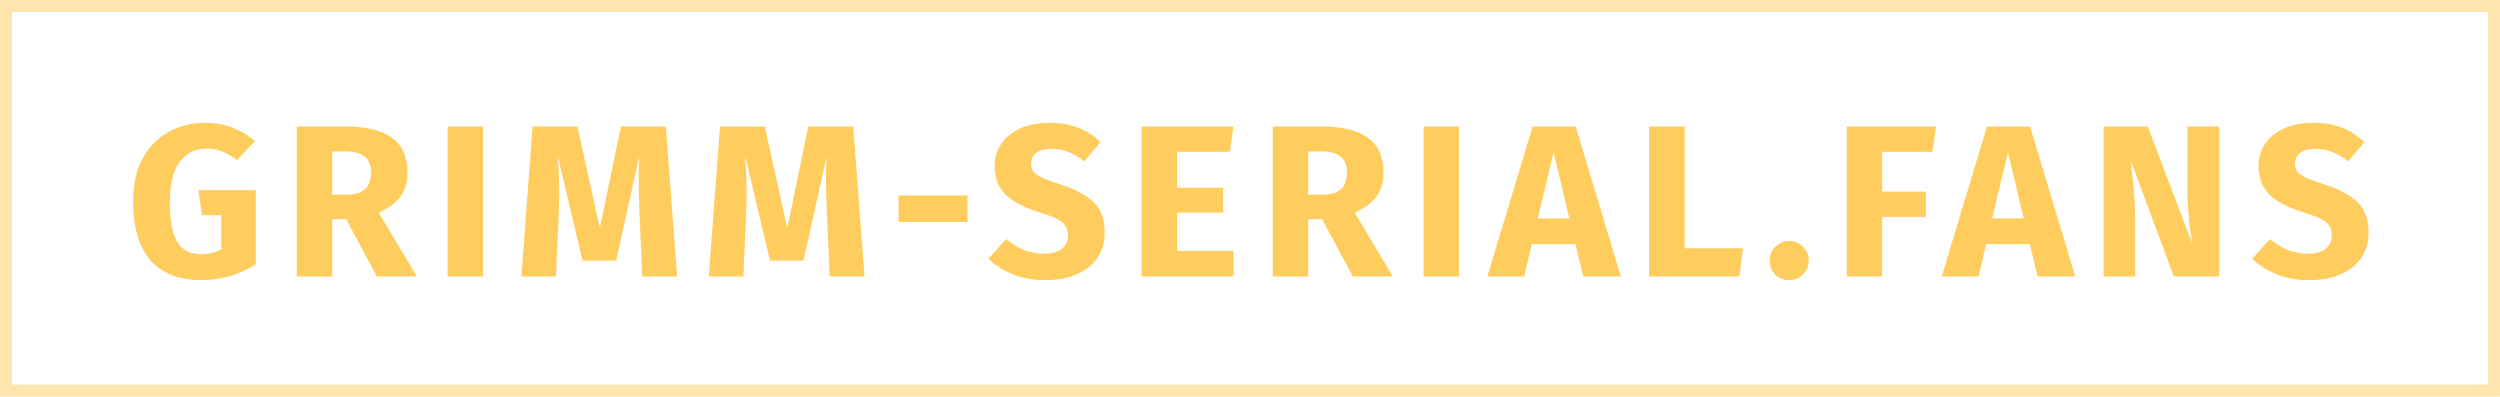
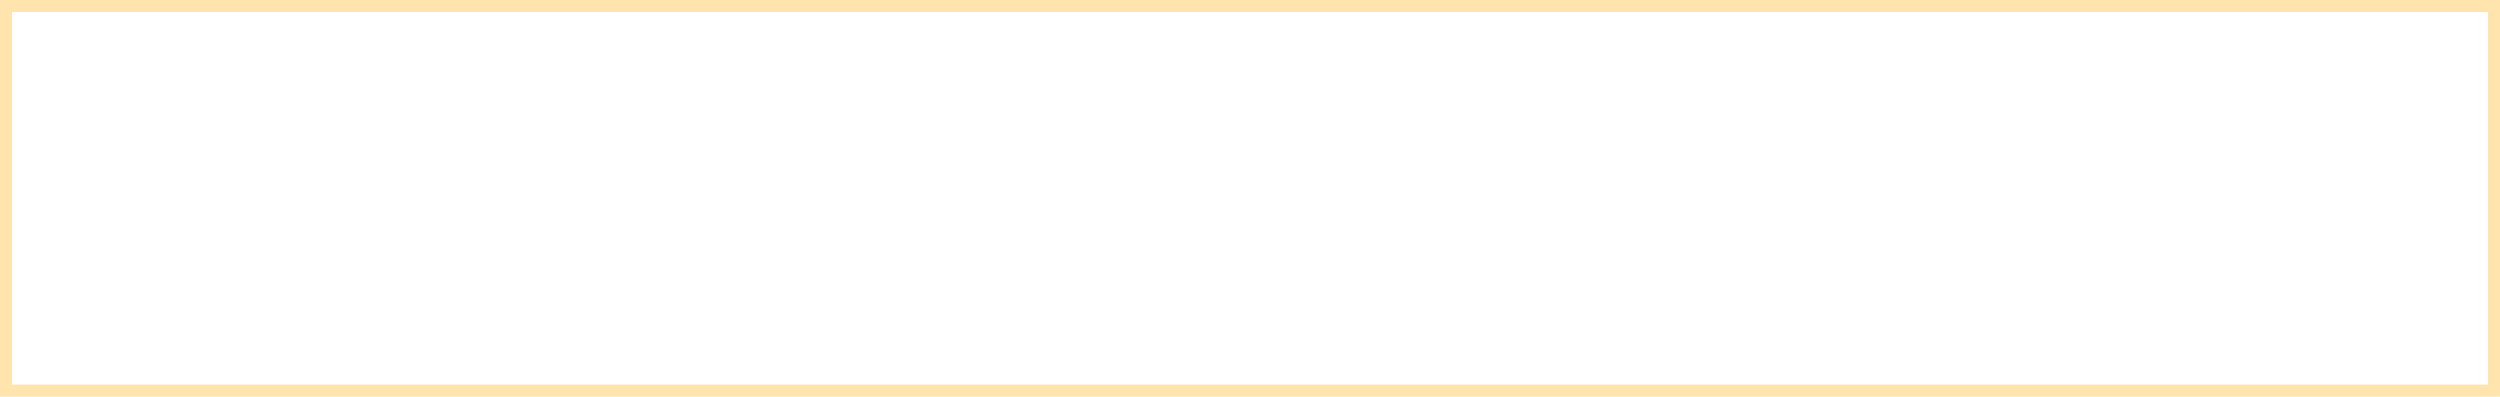
<svg xmlns="http://www.w3.org/2000/svg" width="208" height="33" viewBox="0 0 208 33" fill="none">
  <rect opacity="0.5" x="0.5" y="0.5" width="207" height="32" stroke="#FFCD5D" />
-   <path d="M17.048 10.22C18.656 10.22 20.042 10.73 21.206 11.75L19.712 13.316C19.268 12.98 18.854 12.74 18.47 12.596C18.098 12.44 17.666 12.362 17.174 12.362C16.25 12.362 15.512 12.728 14.96 13.46C14.408 14.18 14.132 15.278 14.132 16.754C14.132 18.35 14.342 19.484 14.762 20.156C15.182 20.816 15.836 21.146 16.724 21.146C17.348 21.146 17.912 21.008 18.416 20.732V17.906H16.796L16.508 15.818H21.278V21.992C20.63 22.412 19.916 22.736 19.136 22.964C18.356 23.192 17.576 23.306 16.796 23.306C14.9 23.306 13.472 22.754 12.512 21.65C11.552 20.534 11.072 18.902 11.072 16.754C11.072 15.386 11.33 14.21 11.846 13.226C12.374 12.242 13.088 11.498 13.988 10.994C14.9 10.478 15.92 10.22 17.048 10.22ZM28.794 18.23H27.642V23H24.69V10.526H28.776C30.48 10.526 31.758 10.838 32.61 11.462C33.474 12.086 33.906 13.04 33.906 14.324C33.906 15.128 33.714 15.8 33.33 16.34C32.946 16.868 32.34 17.318 31.512 17.69L34.68 23H31.35L28.794 18.23ZM27.642 16.196H28.884C29.544 16.196 30.036 16.046 30.36 15.746C30.696 15.446 30.864 14.972 30.864 14.324C30.864 13.724 30.684 13.286 30.324 13.01C29.976 12.734 29.436 12.596 28.704 12.596H27.642V16.196ZM40.191 10.526V23H37.239V10.526H40.191ZM56.336 23H53.438L53.222 18.122C53.162 16.958 53.132 15.92 53.132 15.008C53.132 14.312 53.15 13.652 53.186 13.028L51.26 21.686H48.47L46.418 13.028C46.49 14.072 46.526 15.056 46.526 15.98C46.526 16.676 46.508 17.402 46.472 18.158L46.256 23H43.376L44.312 10.526H48.038L49.91 18.986L51.656 10.526H55.4L56.336 23ZM71.927 23H69.029L68.813 18.122C68.753 16.958 68.723 15.92 68.723 15.008C68.723 14.312 68.741 13.652 68.777 13.028L66.851 21.686H64.061L62.009 13.028C62.081 14.072 62.117 15.056 62.117 15.98C62.117 16.676 62.099 17.402 62.063 18.158L61.847 23H58.967L59.903 10.526H63.629L65.501 18.986L67.247 10.526H70.991L71.927 23ZM74.755 18.464V16.268H80.497V18.464H74.755ZM87.249 10.22C88.185 10.22 88.995 10.352 89.679 10.616C90.375 10.88 91.005 11.282 91.569 11.822L90.201 13.424C89.349 12.728 88.437 12.38 87.465 12.38C86.949 12.38 86.541 12.488 86.241 12.704C85.941 12.908 85.791 13.208 85.791 13.604C85.791 13.88 85.857 14.108 85.989 14.288C86.121 14.456 86.355 14.618 86.691 14.774C87.027 14.93 87.531 15.116 88.203 15.332C89.475 15.74 90.411 16.244 91.011 16.844C91.611 17.432 91.911 18.272 91.911 19.364C91.911 20.144 91.713 20.834 91.317 21.434C90.921 22.022 90.351 22.484 89.607 22.82C88.863 23.144 87.981 23.306 86.961 23.306C85.941 23.306 85.035 23.144 84.243 22.82C83.463 22.496 82.791 22.064 82.227 21.524L83.721 19.886C84.201 20.294 84.693 20.6 85.197 20.804C85.713 21.008 86.271 21.11 86.871 21.11C87.483 21.11 87.963 20.978 88.311 20.714C88.671 20.438 88.851 20.06 88.851 19.58C88.851 19.268 88.785 19.01 88.653 18.806C88.521 18.59 88.293 18.398 87.969 18.23C87.645 18.062 87.177 17.882 86.565 17.69C85.185 17.27 84.201 16.754 83.613 16.142C83.037 15.53 82.749 14.756 82.749 13.82C82.749 13.1 82.941 12.47 83.325 11.93C83.709 11.378 84.243 10.958 84.927 10.67C85.611 10.37 86.385 10.22 87.249 10.22ZM102.626 10.526L102.32 12.632H97.928V15.62H101.762V17.69H97.928V20.876H102.626V23H94.976V10.526H102.626ZM109.995 18.23H108.843V23H105.891V10.526H109.977C111.681 10.526 112.959 10.838 113.811 11.462C114.675 12.086 115.107 13.04 115.107 14.324C115.107 15.128 114.915 15.8 114.531 16.34C114.147 16.868 113.541 17.318 112.713 17.69L115.881 23H112.551L109.995 18.23ZM108.843 16.196H110.085C110.745 16.196 111.237 16.046 111.561 15.746C111.897 15.446 112.065 14.972 112.065 14.324C112.065 13.724 111.885 13.286 111.525 13.01C111.177 12.734 110.637 12.596 109.905 12.596H108.843V16.196ZM121.392 10.526V23H118.44V10.526H121.392ZM131.724 23L131.076 20.318H127.44L126.81 23H123.75L127.512 10.526H131.094L134.856 23H131.724ZM127.944 18.176H130.572L129.258 12.668L127.944 18.176ZM140.163 10.526V20.66H145.023L144.717 23H137.211V10.526H140.163ZM148.869 20.048C149.313 20.048 149.691 20.21 150.003 20.534C150.327 20.846 150.489 21.224 150.489 21.668C150.489 22.124 150.327 22.514 150.003 22.838C149.691 23.15 149.313 23.306 148.869 23.306C148.413 23.306 148.023 23.15 147.699 22.838C147.387 22.514 147.231 22.124 147.231 21.668C147.231 21.224 147.387 20.846 147.699 20.534C148.023 20.21 148.413 20.048 148.869 20.048ZM153.643 23V10.526H161.077L160.771 12.632H156.595V15.944H160.231V18.05H156.595V23H153.643ZM169.528 23L168.88 20.318H165.244L164.614 23H161.554L165.316 10.526H168.898L172.66 23H169.528ZM165.748 18.176H168.376L167.062 12.668L165.748 18.176ZM184.628 23H180.866L177.266 13.334C177.386 14.282 177.476 15.122 177.536 15.854C177.608 16.574 177.644 17.432 177.644 18.428V23H175.016V10.526H178.688L182.378 20.21C182.114 18.566 181.982 17.018 181.982 15.566V10.526H184.628V23ZM192.405 10.22C193.341 10.22 194.151 10.352 194.835 10.616C195.531 10.88 196.161 11.282 196.725 11.822L195.357 13.424C194.505 12.728 193.593 12.38 192.621 12.38C192.105 12.38 191.697 12.488 191.397 12.704C191.097 12.908 190.947 13.208 190.947 13.604C190.947 13.88 191.013 14.108 191.145 14.288C191.277 14.456 191.511 14.618 191.847 14.774C192.183 14.93 192.687 15.116 193.359 15.332C194.631 15.74 195.567 16.244 196.167 16.844C196.767 17.432 197.067 18.272 197.067 19.364C197.067 20.144 196.869 20.834 196.473 21.434C196.077 22.022 195.507 22.484 194.763 22.82C194.019 23.144 193.137 23.306 192.117 23.306C191.097 23.306 190.191 23.144 189.399 22.82C188.619 22.496 187.947 22.064 187.383 21.524L188.877 19.886C189.357 20.294 189.849 20.6 190.353 20.804C190.869 21.008 191.427 21.11 192.027 21.11C192.639 21.11 193.119 20.978 193.467 20.714C193.827 20.438 194.007 20.06 194.007 19.58C194.007 19.268 193.941 19.01 193.809 18.806C193.677 18.59 193.449 18.398 193.125 18.23C192.801 18.062 192.333 17.882 191.721 17.69C190.341 17.27 189.357 16.754 188.769 16.142C188.193 15.53 187.905 14.756 187.905 13.82C187.905 13.1 188.097 12.47 188.481 11.93C188.865 11.378 189.399 10.958 190.083 10.67C190.767 10.37 191.541 10.22 192.405 10.22Z" fill="#FFCD5D" />
</svg>